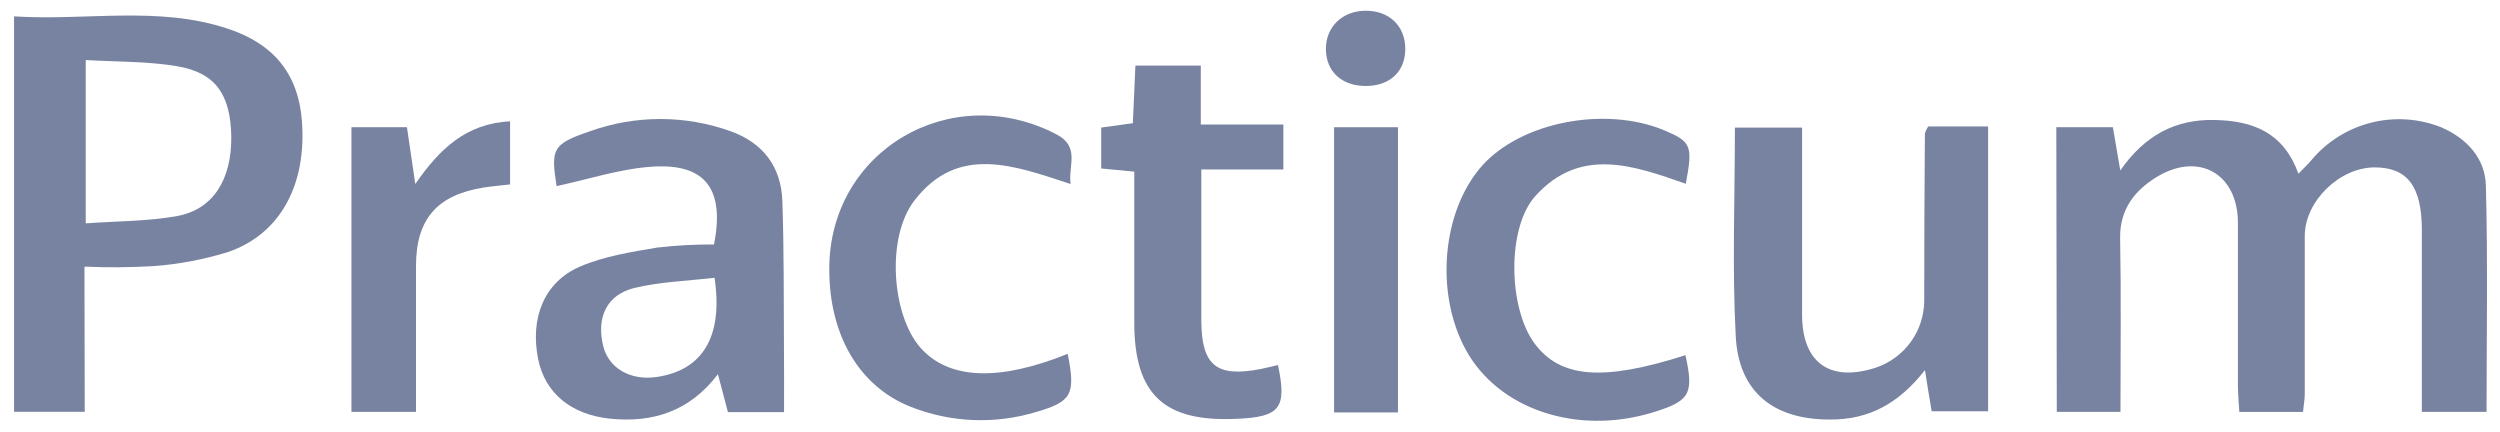
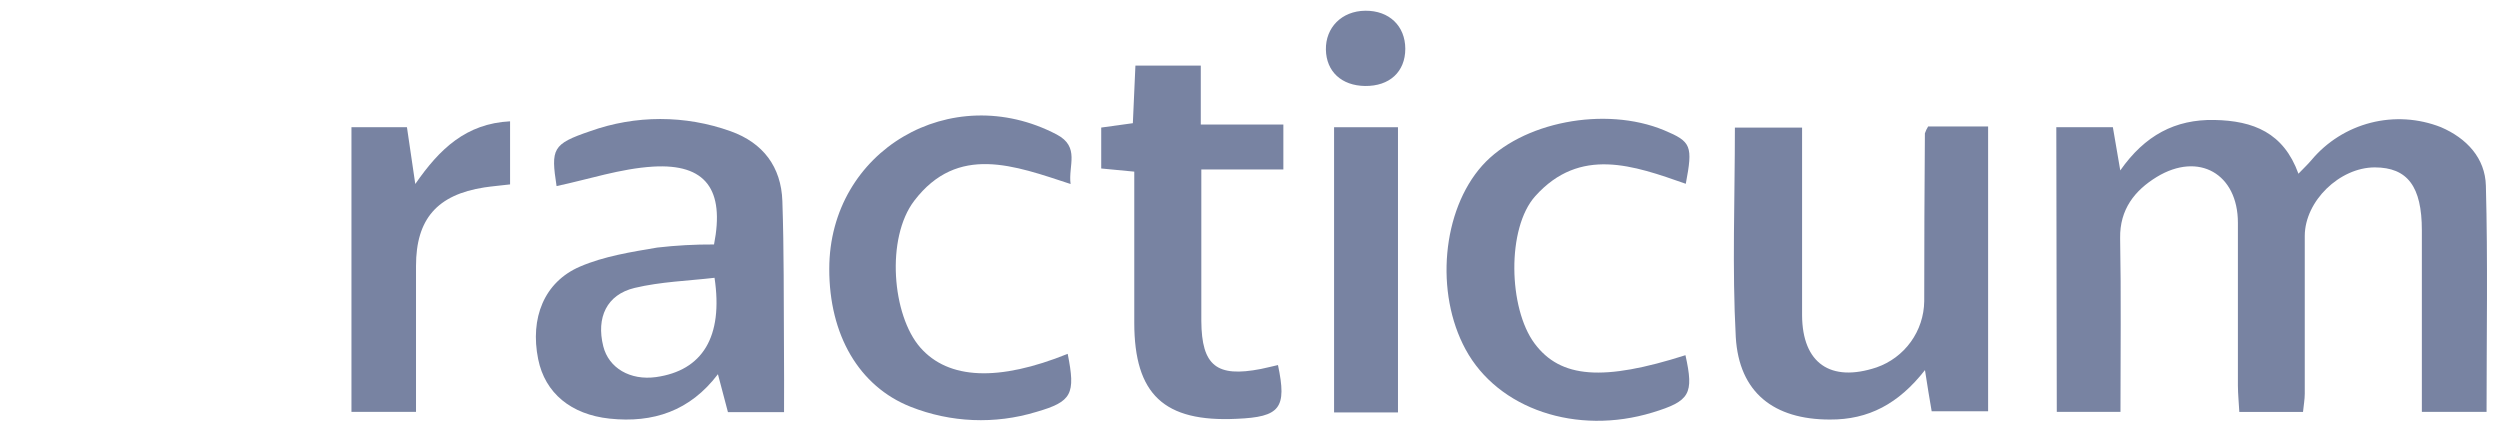
<svg xmlns="http://www.w3.org/2000/svg" viewBox="0 0 168 29" fill="none">
  <g clip-path="url(#clip0_31_1240)">
    <path d="M138.184 8.55H141.985C142.143 9.453 142.279 10.27 142.482 11.453C144.139 9.087 146.18 8.012 148.803 8.062C151.426 8.112 153.457 8.915 154.455 11.674C154.816 11.295 155.087 11.046 155.318 10.771C156.351 9.532 157.749 8.649 159.312 8.25C160.876 7.85 162.525 7.954 164.027 8.545C165.765 9.29 167.006 10.627 167.051 12.482C167.187 17.516 167.097 22.55 167.097 27.679H162.749V24.916C162.749 21.755 162.749 18.627 162.749 15.48C162.749 12.523 161.778 11.254 159.589 11.249C157.223 11.249 154.893 13.507 154.88 15.841C154.88 19.381 154.88 22.92 154.88 26.455C154.88 26.839 154.807 27.218 154.762 27.683H150.482C150.451 27.092 150.392 26.505 150.387 25.918C150.387 22.27 150.387 18.618 150.387 14.97C150.387 11.683 147.76 10.175 144.934 11.891C143.457 12.794 142.441 14.067 142.473 16.004C142.545 19.864 142.496 23.724 142.496 27.679H138.216L138.184 8.55Z" fill="#7883A2" />
-     <path d="M5.694 27.674H0.944V1.1C5.771 1.412 10.62 0.369 15.315 1.931C18.741 3.073 20.281 5.362 20.326 8.911C20.389 12.78 18.651 15.778 15.36 16.924C13.705 17.441 11.996 17.764 10.267 17.886C8.738 17.974 7.206 17.985 5.676 17.918L5.694 27.674ZM5.762 4.03V15.01C7.924 14.852 9.96 14.875 11.929 14.514C14.344 14.062 15.581 12.03 15.541 9.15C15.486 6.36 14.493 4.893 11.929 4.455C9.942 4.116 7.902 4.161 5.762 4.035V4.03Z" fill="#7883A2" />
    <path d="M52.688 27.697H48.918C48.724 26.957 48.516 26.167 48.245 25.146C46.372 27.616 43.893 28.442 40.963 28.131C38.381 27.855 36.624 26.424 36.164 24.131C35.609 21.377 36.561 18.952 38.977 17.914C40.593 17.218 42.412 16.934 44.169 16.636C45.435 16.49 46.709 16.421 47.983 16.428C48.706 12.74 47.433 10.988 43.893 11.196C41.708 11.327 39.559 12.049 37.401 12.505C37.017 9.99 37.112 9.683 39.658 8.816C42.707 7.725 46.041 7.725 49.09 8.816C51.279 9.593 52.498 11.214 52.575 13.512C52.688 16.821 52.661 20.135 52.683 23.444C52.697 24.803 52.688 26.158 52.688 27.697ZM48.015 18.668C46.236 18.875 44.403 18.929 42.643 19.349C40.764 19.801 40.06 21.345 40.539 23.268C40.904 24.731 42.345 25.58 44.087 25.34C47.194 24.902 48.616 22.654 48.015 18.654V18.668Z" fill="#7883A2" />
    <path d="M129.57 8.5H133.601V27.638H129.809C129.665 26.794 129.529 25.995 129.358 24.87C127.592 27.128 125.57 28.211 122.965 28.193C119.208 28.193 116.865 26.387 116.644 22.654C116.396 18.022 116.585 13.362 116.585 8.577H121.1V19.186C121.1 19.859 121.1 20.541 121.1 21.204C121.123 24.401 123.001 25.719 126.102 24.69C127.028 24.368 127.833 23.769 128.406 22.974C128.98 22.18 129.295 21.227 129.308 20.247C129.308 16.491 129.323 12.729 129.353 8.96C129.407 8.799 129.479 8.644 129.57 8.5Z" fill="#7883A2" />
    <path d="M76.223 11.534L74.002 11.322V8.572L76.128 8.279C76.183 7.033 76.241 5.778 76.3 4.41H80.693V8.369H86.242V11.389H80.729V16.017C80.729 17.868 80.729 19.719 80.729 21.575C80.751 24.577 81.754 25.376 84.734 24.794C85.117 24.717 85.496 24.618 85.88 24.532C86.49 27.426 86.034 28.022 83.104 28.144C78.223 28.378 76.228 26.505 76.223 21.692C76.219 18.351 76.223 14.992 76.223 11.534Z" fill="#7883A2" />
    <path d="M71.749 23.778C72.287 26.487 72.043 26.988 69.632 27.683C66.861 28.526 63.886 28.403 61.194 27.336C57.718 25.959 55.718 22.496 55.727 18.067C55.727 10.121 63.912 5.326 71.009 9.037C72.598 9.873 71.772 11.137 71.944 12.365C68.183 11.137 64.368 9.656 61.438 13.489C59.523 15.995 59.948 21.191 61.844 23.354C63.74 25.516 67.117 25.647 71.749 23.778Z" fill="#7883A2" />
    <path d="M113.285 12.351C109.786 11.123 106.183 9.828 103.172 13.178C101.24 15.322 101.366 20.713 103.118 23.074C104.87 25.435 107.75 25.625 113.263 23.869C113.84 26.478 113.57 26.952 111.05 27.72C105.949 29.273 100.666 27.494 98.49 23.485C96.413 19.67 96.91 14.144 99.605 11.128C102.229 8.198 107.858 7.105 111.827 8.753C113.66 9.521 113.768 9.792 113.285 12.351Z" fill="#7883A2" />
    <path d="M34.277 8.152V12.392C33.636 12.469 33.085 12.514 32.543 12.595C29.383 13.087 27.956 14.712 27.956 17.873V27.679H23.618V8.55H27.347C27.527 9.773 27.695 10.911 27.907 12.365C29.537 10.008 31.315 8.306 34.277 8.152Z" fill="#7883A2" />
    <path d="M93.944 27.715H89.65V8.55H93.944V27.715Z" fill="#7883A2" />
    <path d="M94.436 3.277C94.436 4.825 93.375 5.8 91.727 5.778C90.151 5.755 89.127 4.807 89.1 3.335C89.073 1.864 90.152 0.735 91.754 0.721C93.357 0.708 94.431 1.746 94.436 3.277Z" fill="#7883A2" />
  </g>
  <defs>
    <clipPath id="clip0_31_1240">
      <rect width="166.166" height="27.558" fill="white" transform="translate(0.944 0.721)" />
    </clipPath>
  </defs>
</svg>